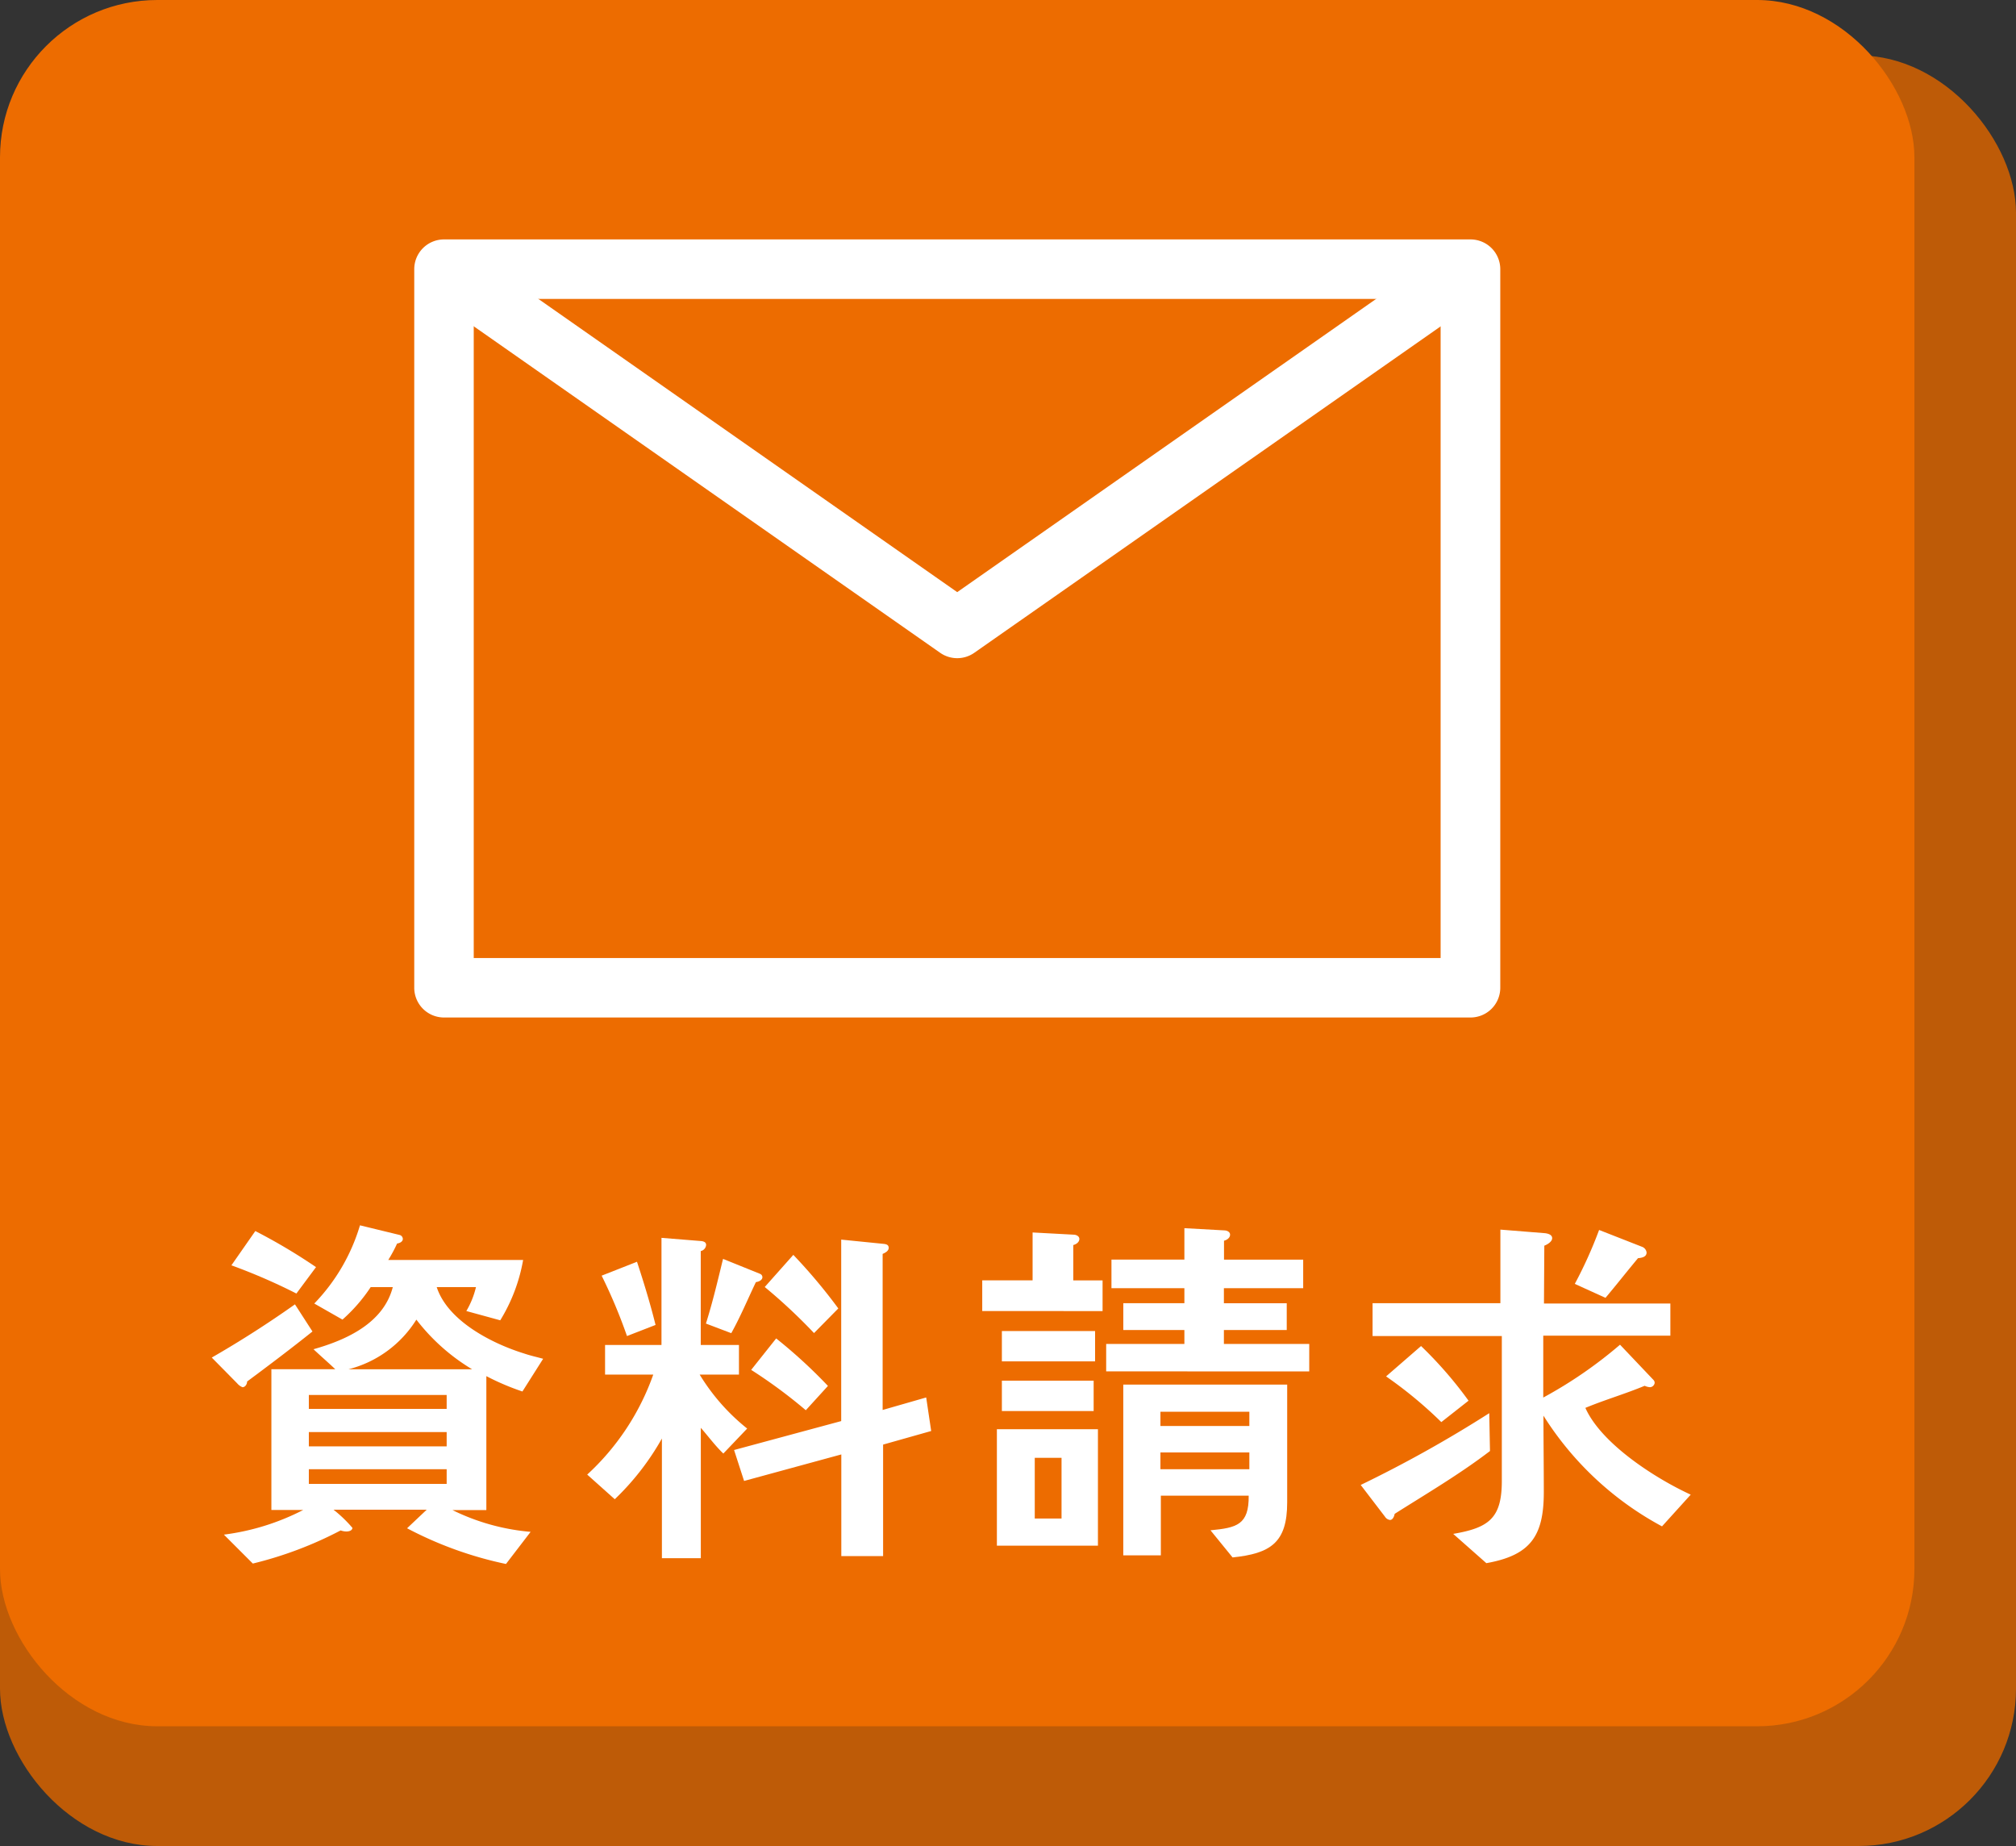
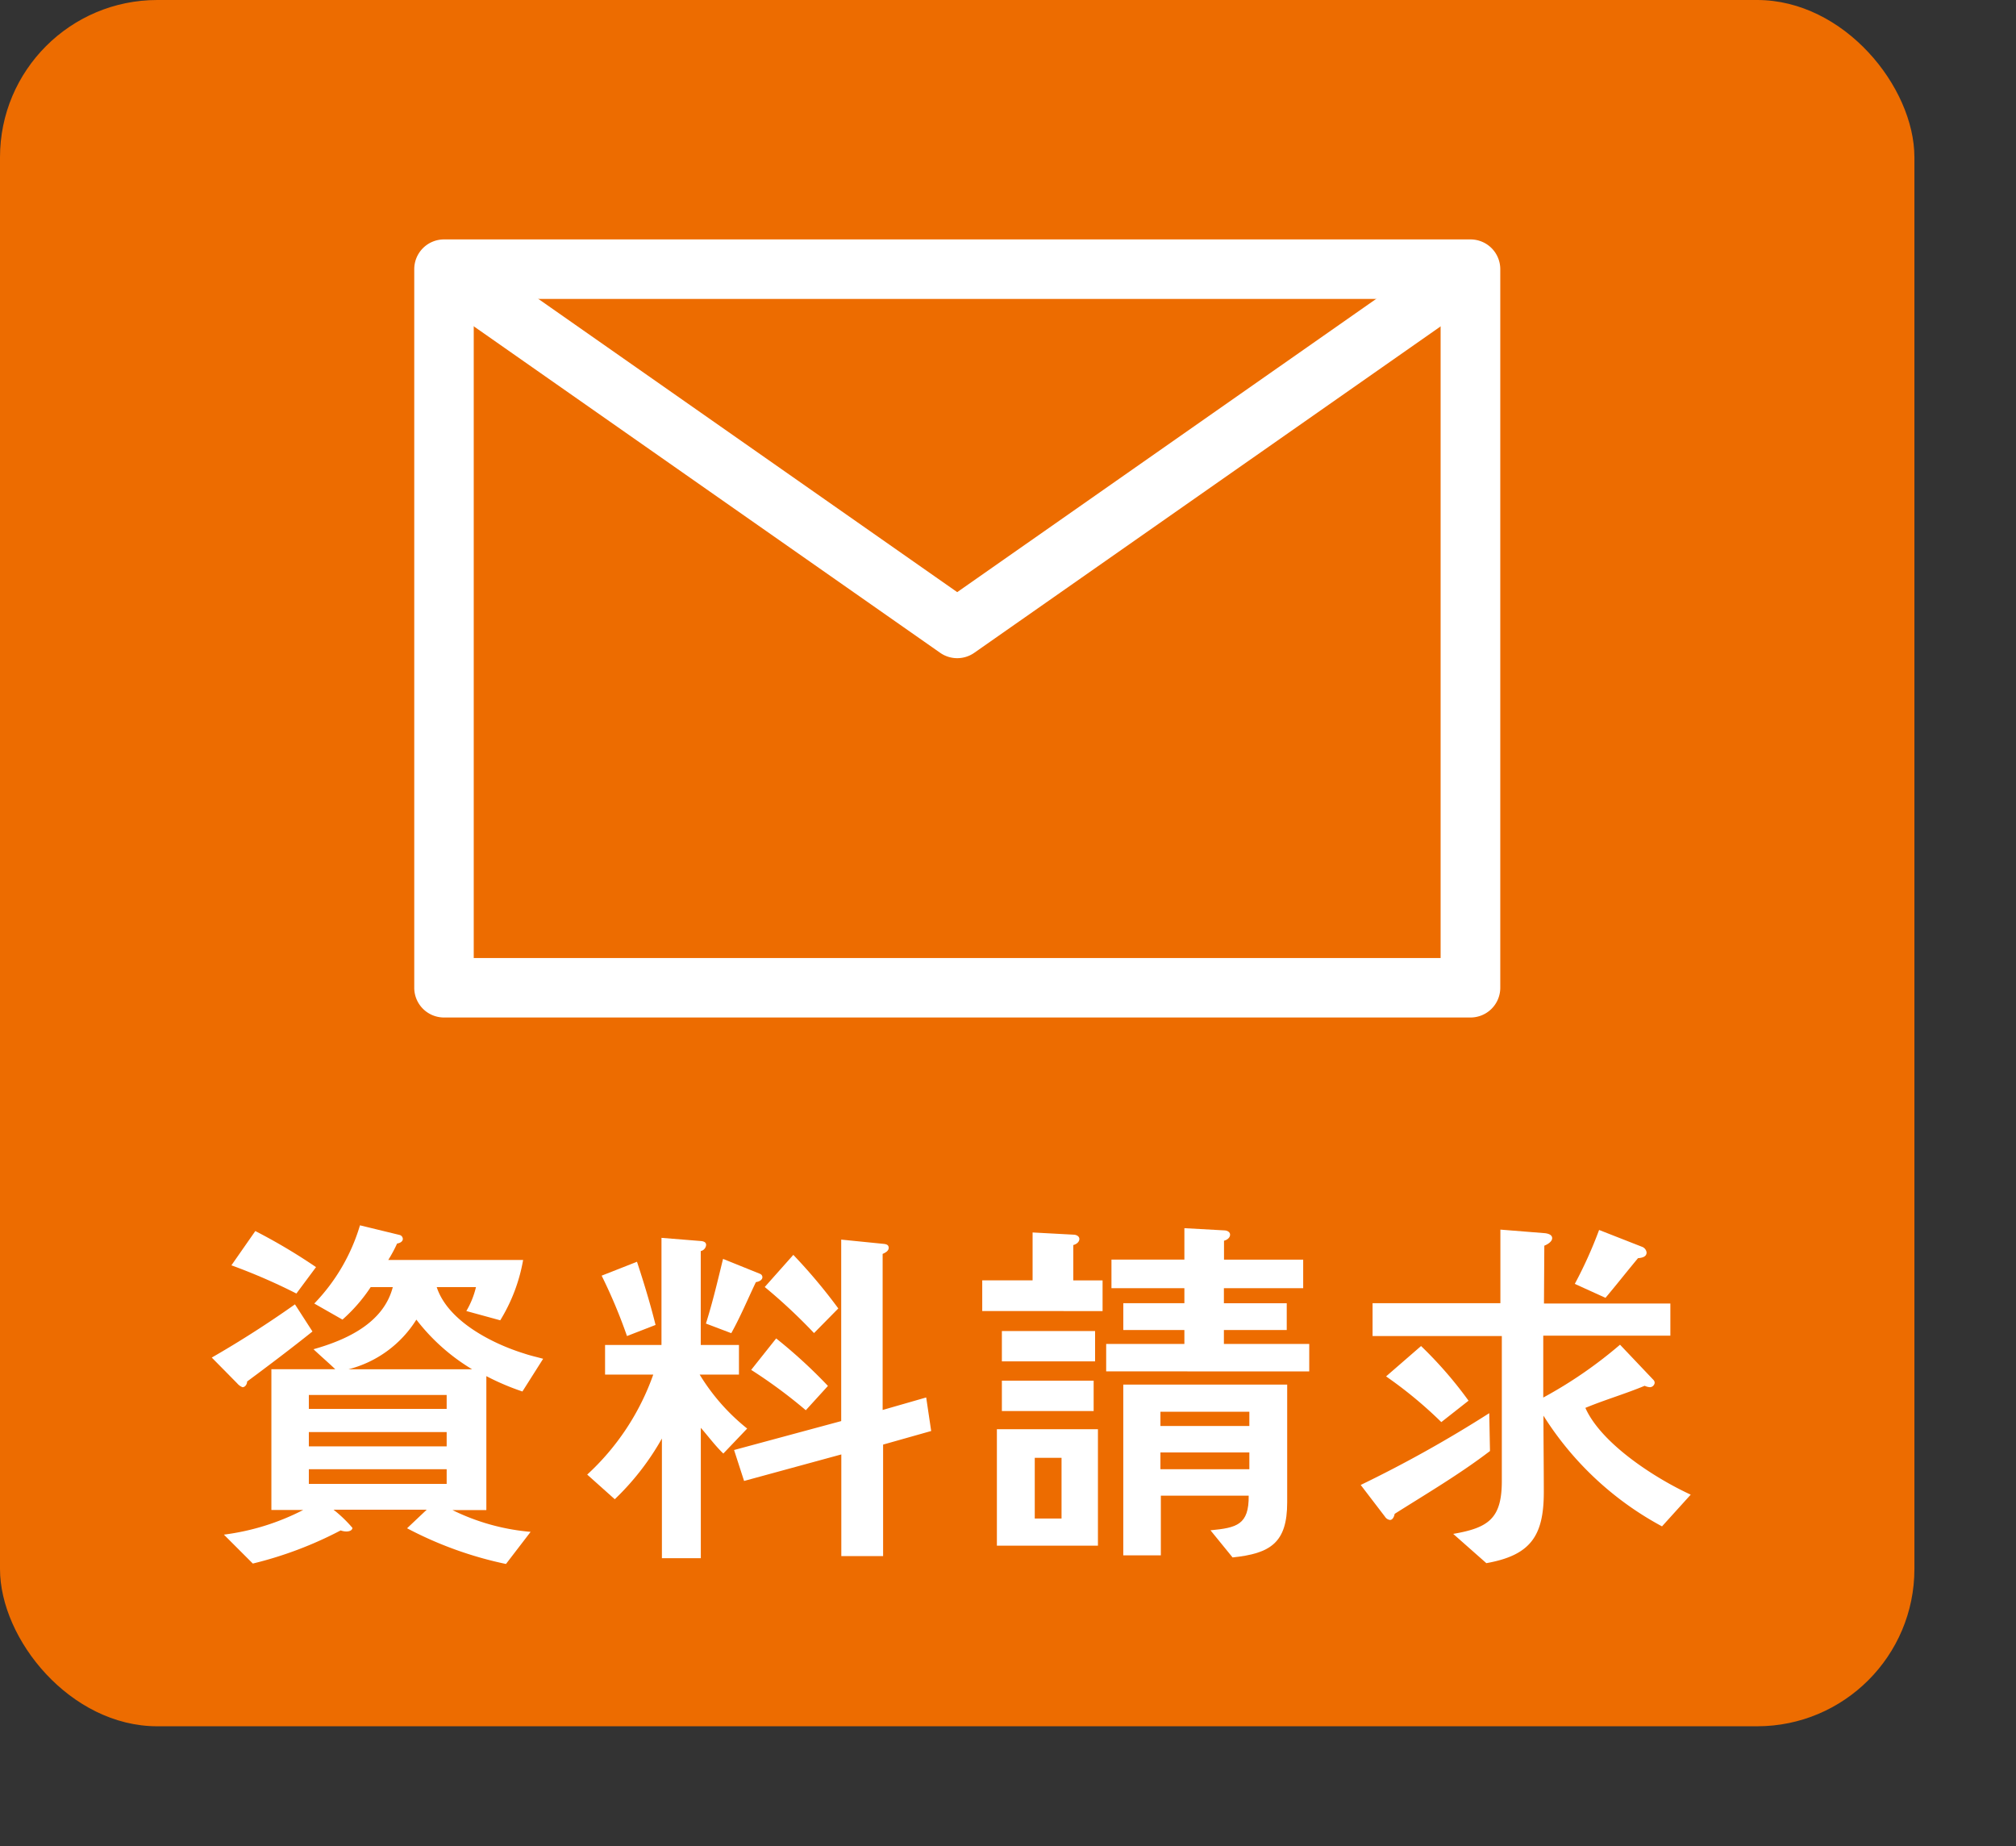
<svg xmlns="http://www.w3.org/2000/svg" width="91.23" height="83.53" viewBox="0 0 91.23 83.53">
  <rect x="0" y="0" width="91.23" height="83.53" fill="#333333" stroke="none" />
  <g transform="translate(-2935.927 -121.501)">
-     <rect width="91.23" height="81.021" rx="7.118" transform="translate(2935.927 124.01)" fill="#be5b07" />
    <rect width="86.633" height="78.113" rx="7.118" transform="translate(2935.927 121.501)" fill="#ed6c00" />
    <path d="M0-1.346H46.45A1.346,1.346,0,0,1,47.8,0V32.515a1.346,1.346,0,0,1-1.346,1.346H0a1.346,1.346,0,0,1-1.346-1.346V0A1.346,1.346,0,0,1,0-1.346ZM45.1,1.346H1.346V31.169H45.1Z" transform="translate(2956.019 133.681)" fill="#fff" />
    <path d="M486.244,30.17a1.345,1.345,0,0,1-.772-.243L462.247,13.67l1.544-2.205,22.453,15.717L508.7,11.465l1.544,2.205L487.016,29.927A1.344,1.344,0,0,1,486.244,30.17Z" transform="translate(2493 121.113)" fill="#fff" />
    <path d="M454.11,62.9c0,.113-.081.258-.21.258a.614.614,0,0,1-.243-.178l-1.147-1.163c1.293-.743,2.553-1.551,3.765-2.408l.792,1.228c-.97.776-1.955,1.519-2.957,2.263m12.458.452a11.255,11.255,0,0,1-1.632-.695v6.06H463.4a9.9,9.9,0,0,0,3.539.986l-1.115,1.454a17.074,17.074,0,0,1-4.476-1.616l.889-.84H458.02a5.928,5.928,0,0,1,.857.824c-.017.129-.162.161-.275.161a.741.741,0,0,1-.259-.048,17.358,17.358,0,0,1-3.975,1.5l-1.309-1.309a10.793,10.793,0,0,0,3.588-1.115h-1.439V62.345H458.1c-.323-.307-.663-.6-.986-.905,1.487-.42,3.167-1.179,3.588-2.811h-1a7.4,7.4,0,0,1-1.277,1.47l-1.276-.727a8.624,8.624,0,0,0,2.068-3.539l1.793.436a.191.191,0,0,1,.146.178c0,.129-.146.194-.259.21a6.53,6.53,0,0,1-.4.744H466.6a7.775,7.775,0,0,1-1.035,2.73l-1.535-.42a3.876,3.876,0,0,0,.436-1.082H462.69c.5,1.535,2.505,2.553,3.943,3,.291.1.582.162.873.243ZM456.34,58.919a26.554,26.554,0,0,0-2.941-1.276l1.082-1.551a25.962,25.962,0,0,1,2.747,1.632Zm6.8,4.59h-6.237v.63h6.237Zm0,1.68h-6.237v.646h6.237Zm0,1.681h-6.237v.662h6.237ZM461.769,60.1a5.108,5.108,0,0,1-3.07,2.246h5.591a9.039,9.039,0,0,1-2.521-2.246" transform="translate(2493 121.113)" fill="#fff" />
    <path d="M475.66,66.16c-.372-.357-.679-.777-1.019-1.164v5.9H472.88V65.48a11.793,11.793,0,0,1-2.133,2.747L469.5,67.112a11.215,11.215,0,0,0,2.989-4.525h-2.181v-1.34h2.553V56.4l1.81.146c.1.015.21.048.21.177a.308.308,0,0,1-.243.275v4.25h1.729v1.34h-1.777a9.322,9.322,0,0,0,2.149,2.441ZM471.3,60.843a23.675,23.675,0,0,0-1.147-2.732l1.6-.629c.307.936.6,1.89.84,2.859Zm5.834-2.44c-.372.775-.7,1.568-1.115,2.31l-1.147-.435c.307-.97.533-1.94.775-2.926l1.681.679a.165.165,0,0,1,.1.146c0,.145-.178.209-.291.226m5.753,7.352V70.8h-1.891v-4.6l-4.4,1.2-.453-1.4,4.848-1.309V56.479l1.939.195c.113.015.21.048.21.177,0,.146-.161.226-.274.275v7.062l1.971-.566.226,1.518ZM479.392,64.2a22.673,22.673,0,0,0-2.472-1.826l1.131-1.423a22.927,22.927,0,0,1,2.343,2.149Zm.372-3.491a24.936,24.936,0,0,0-2.23-2.085l1.293-1.454a24.7,24.7,0,0,1,2.036,2.424Z" transform="translate(2493 121.113)" fill="#fff" />
    <path d="M487.376,59.711V58.322h2.279V56.156l1.858.1c.113,0,.259.065.259.194,0,.146-.146.243-.275.275v1.6h1.325v1.389Zm.663,5.349h4.573v5.268h-4.573Zm.226-4.444h4.218V61.99h-4.218Zm0,2.246h4.153v1.374h-4.153Zm2.7,3.491h-1.212V69.1h1.212Zm2.02-3.911V61.2h3.539v-.63h-2.764V59.356h2.764v-.679h-3.3V57.384h3.3V55.962l1.809.1c.114,0,.259.064.259.193,0,.146-.145.243-.275.275v.856H501.9v1.293h-3.588v.679h2.844v1.212h-2.844v.63h3.862v1.244Zm5.72,8.419-1-1.228c1.18-.113,1.745-.242,1.729-1.567h-3.975v2.7h-1.7V63.04h7.417v5.333c0,1.826-.759,2.31-2.472,2.488m.76-6.593H495.44v.646h4.024Zm0,1.842H495.44v.76h4.024Z" transform="translate(2493 121.113)" fill="#fff" />
    <path d="M506.039,68.89c-.016.1-.08.275-.21.275a.314.314,0,0,1-.226-.146l-1.1-1.438a56.616,56.616,0,0,0,5.817-3.248l.033,1.713c-1.374,1.05-2.86,1.923-4.315,2.844m12.1.565a14.373,14.373,0,0,1-5.365-5.009c0,1.147.016,2.311.016,3.458,0,1.988-.6,2.86-2.6,3.216l-1.5-1.325c1.6-.275,2.2-.695,2.2-2.392v-6.56h-5.849V59.356h5.784V56.027l2.02.162c.13.016.323.064.323.226s-.226.291-.355.339l-.016,2.618h5.72v1.454h-5.752v2.8a19.84,19.84,0,0,0,3.474-2.391l1.519,1.6a.185.185,0,0,1,.048.13.224.224,0,0,1-.21.193.681.681,0,0,1-.242-.064c-.889.371-1.794.63-2.683,1,.727,1.632,3.184,3.2,4.767,3.926Zm-9.987-4.718a19.165,19.165,0,0,0-2.5-2.068l1.583-1.374a18.339,18.339,0,0,1,2.149,2.473Zm8.9-7.417c-.5.6-.97,1.2-1.471,1.794l-1.389-.631a19.56,19.56,0,0,0,1.1-2.44l1.939.76a.316.316,0,0,1,.21.258c0,.211-.227.243-.388.259" transform="translate(2493 121.113)" fill="#fff" />
  </g>
</svg>